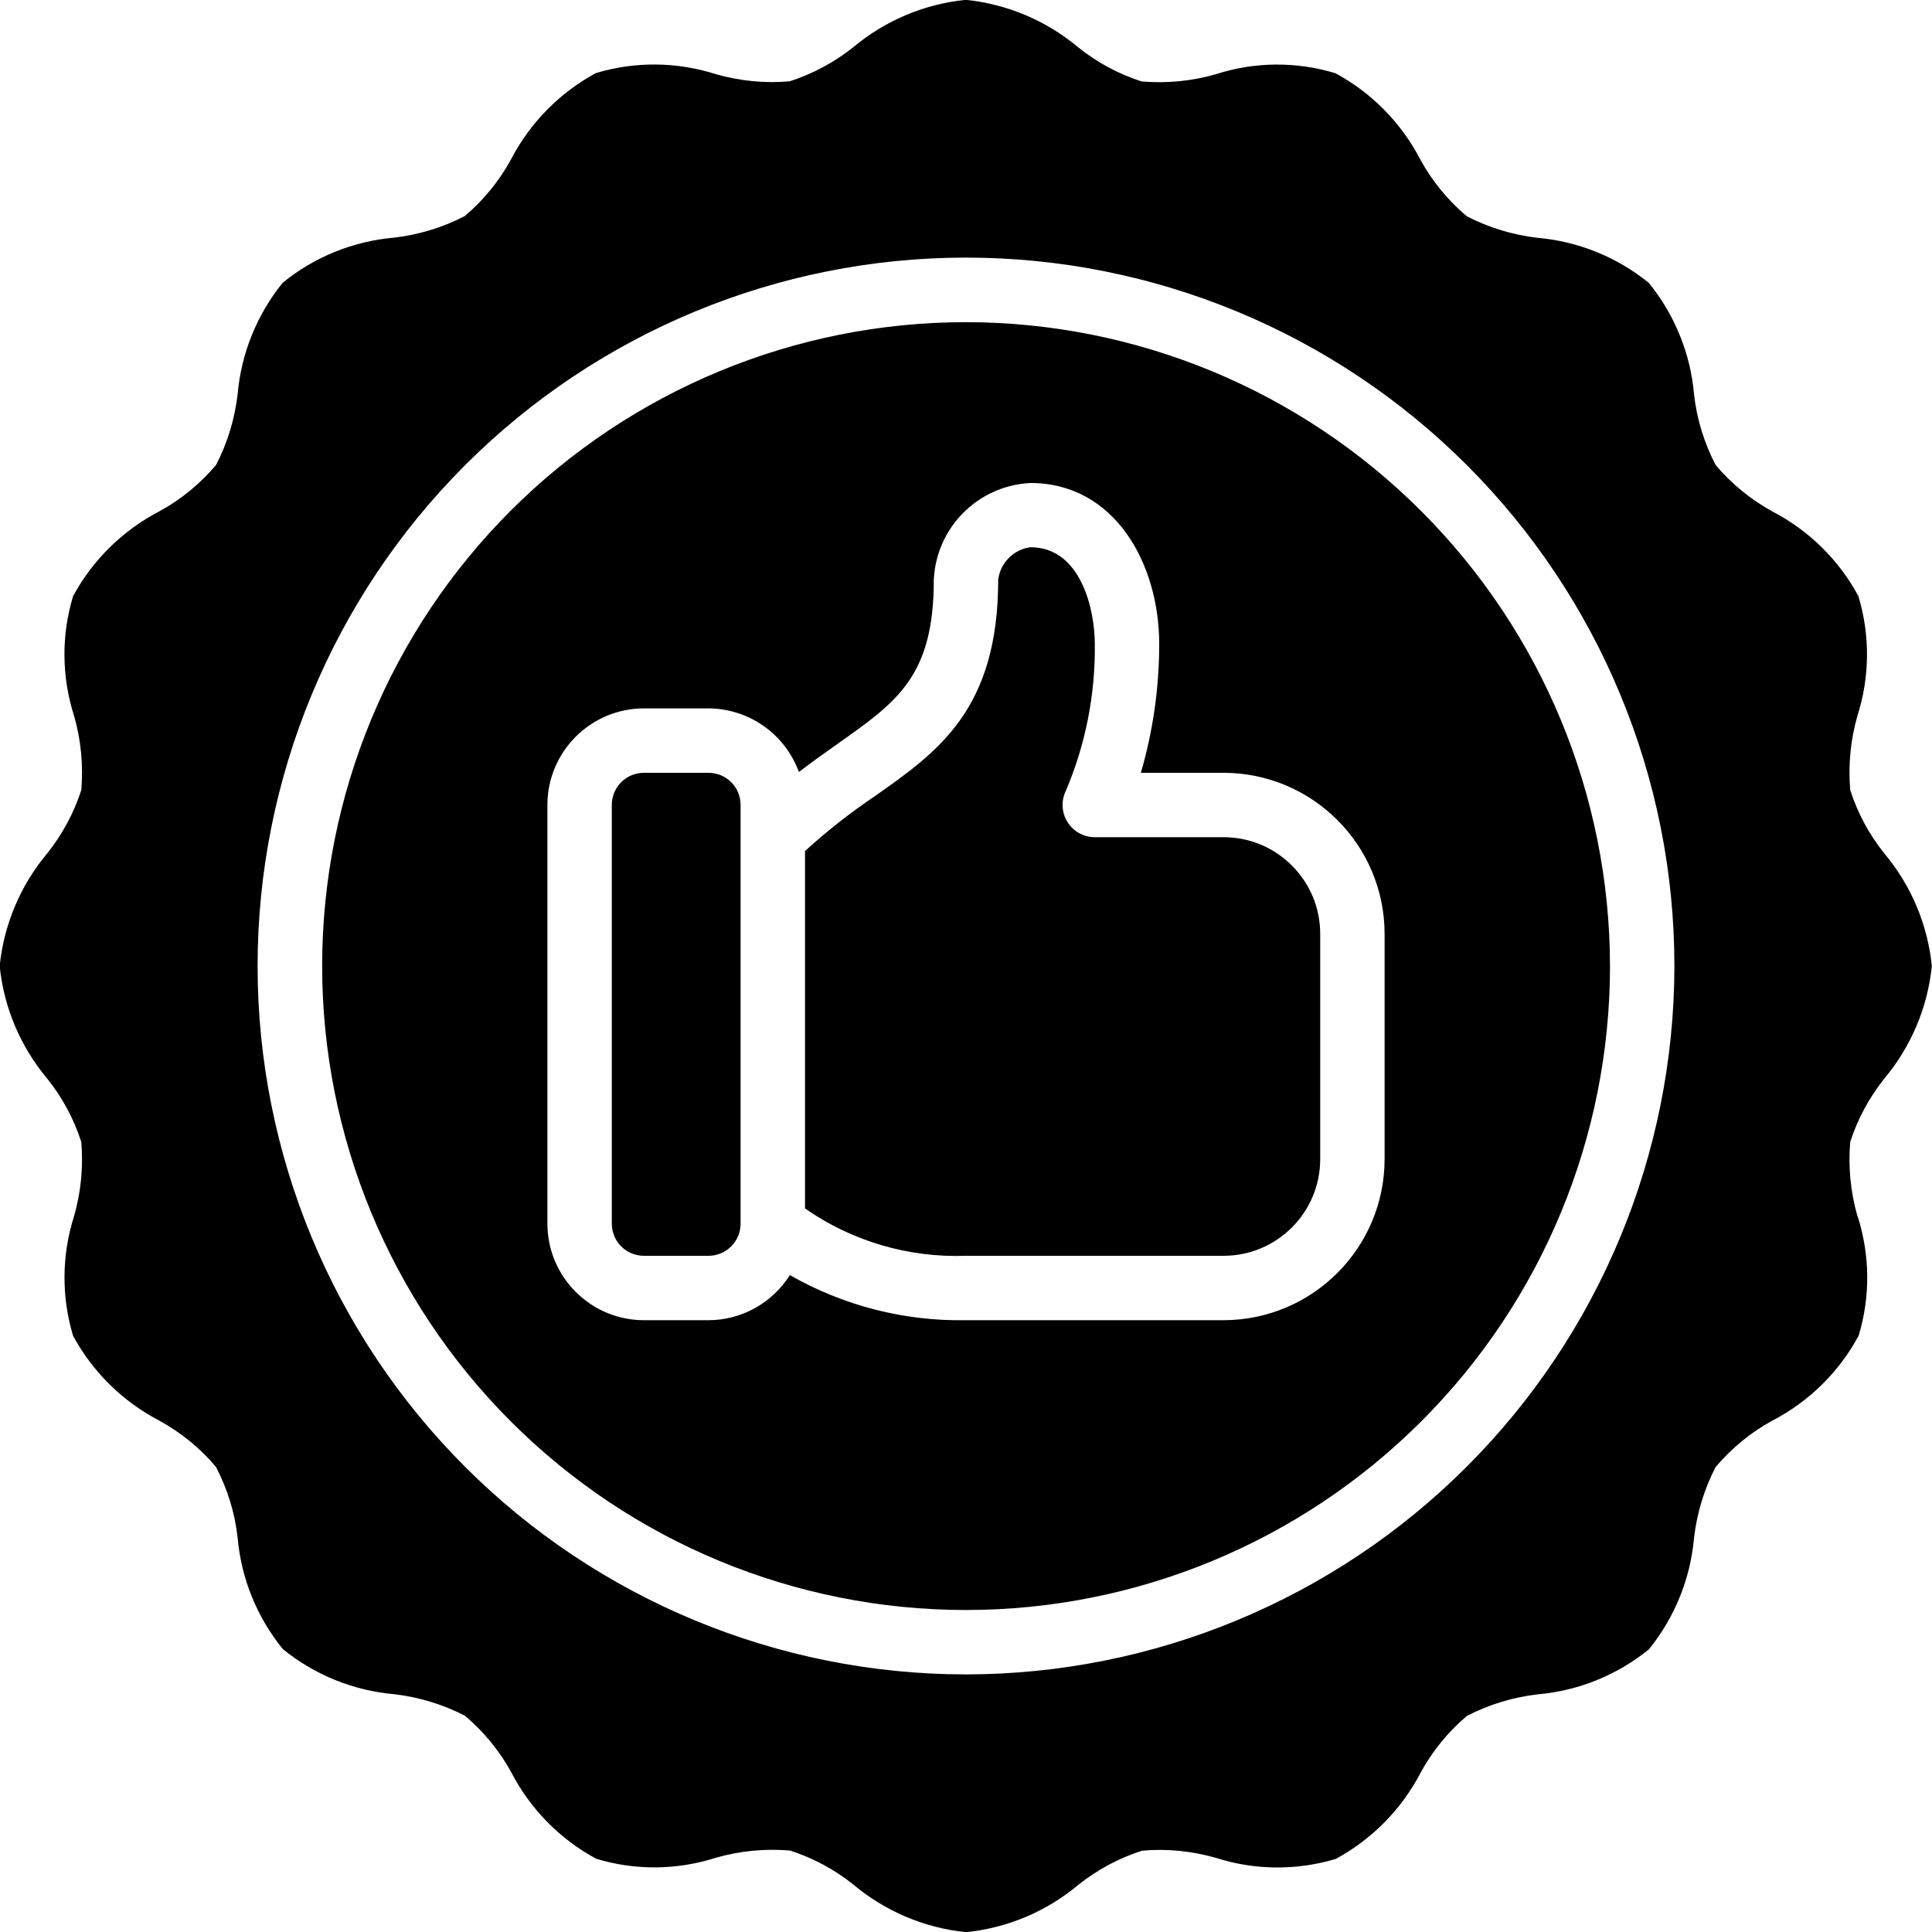
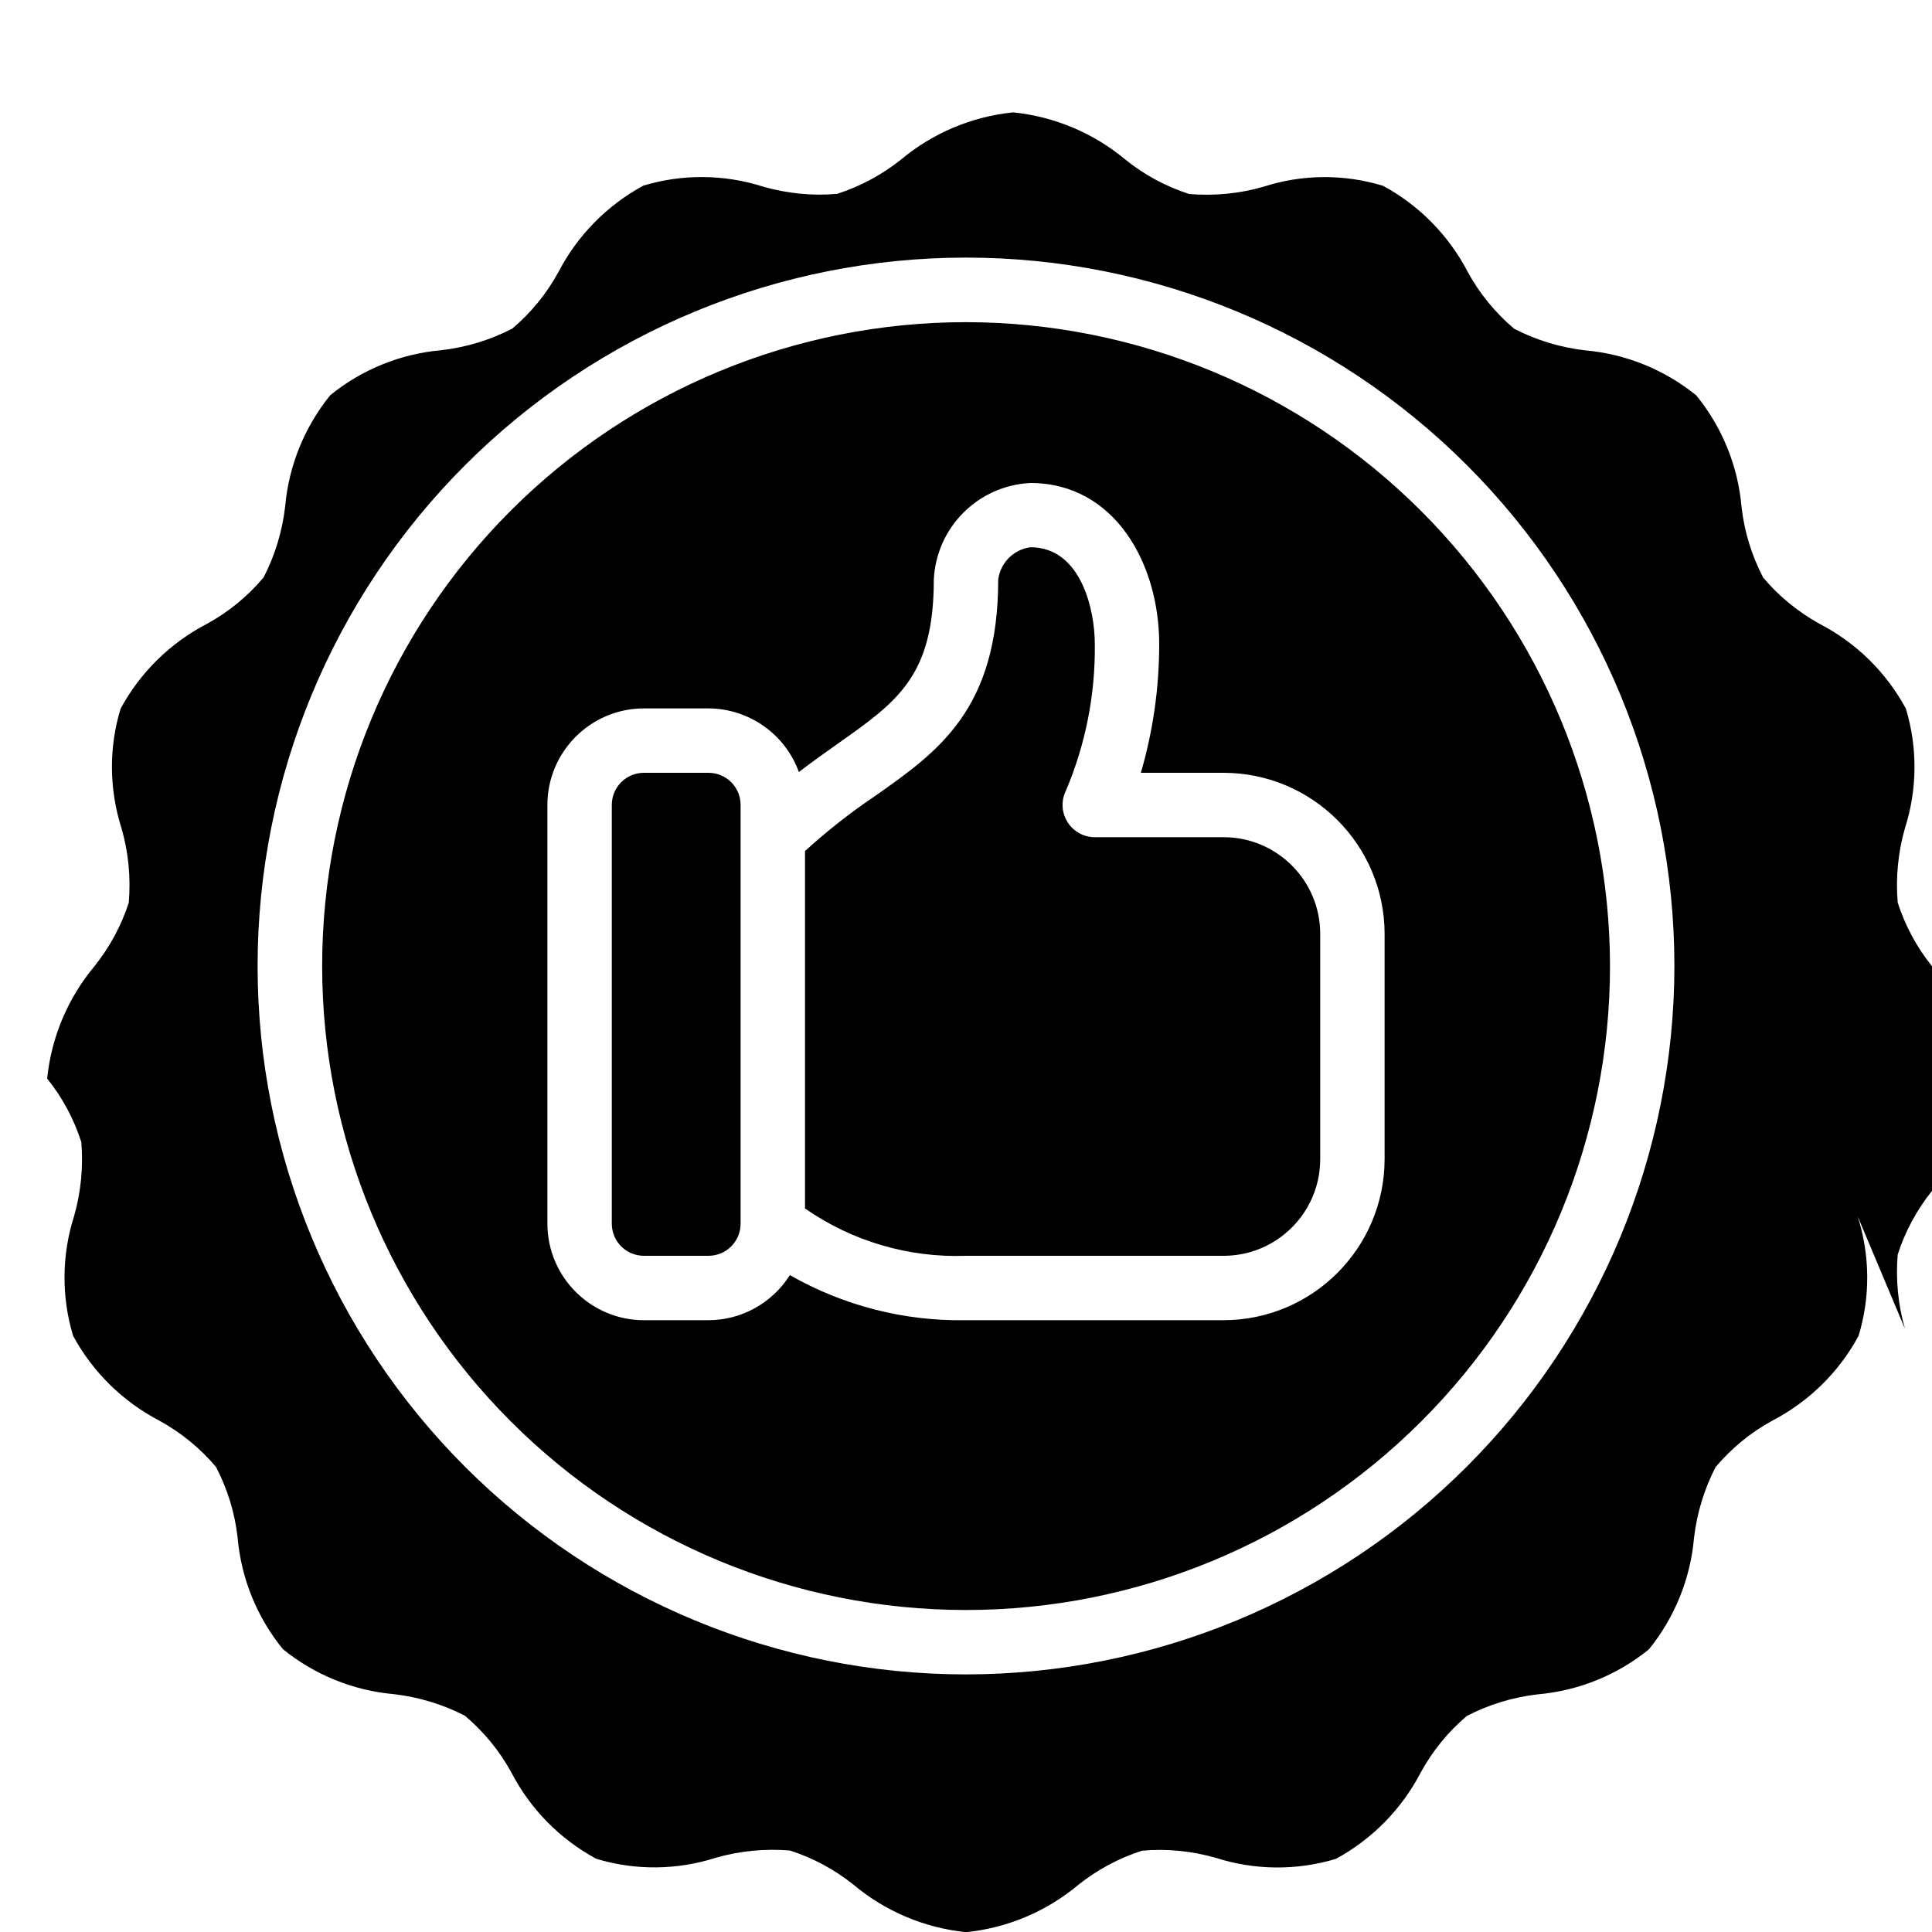
<svg xmlns="http://www.w3.org/2000/svg" version="1.2" baseProfile="tiny-ps" viewBox="0 0 120 120" width="80" height="80">
  <title>noun-quality-4464803-svg</title>
  <style>
		tspan { white-space:pre }
		.s0 { fill: #000000 } 
	</style>
-   <path id="Layer" fill-rule="evenodd" class="s0" d="m115.38 75.54c0.77 2.41 0.8 5 0.06 7.43c-1.22 2.26-3.09 4.09-5.36 5.27c-1.34 0.73-2.53 1.71-3.52 2.88c-0.71 1.37-1.16 2.86-1.34 4.39c-0.22 2.54-1.2 4.95-2.8 6.93c-1.98 1.61-4.39 2.58-6.92 2.8c-1.54 0.18-3.02 0.63-4.39 1.34c-1.16 0.98-2.14 2.18-2.87 3.52c-1.18 2.27-3.02 4.14-5.27 5.36c-2.43 0.73-5.02 0.71-7.43-0.06c-1.5-0.43-3.06-0.59-4.61-0.45c-1.43 0.46-2.77 1.18-3.94 2.11c-1.98 1.66-4.41 2.69-6.99 2.95c-2.57-0.26-5.01-1.29-6.99-2.95c-1.17-0.94-2.51-1.66-3.94-2.12c-1.55-0.13-3.12 0.02-4.61 0.45c-2.41 0.77-5 0.8-7.43 0.06c-2.26-1.22-4.09-3.09-5.27-5.36c-0.73-1.34-1.71-2.53-2.88-3.52c-1.37-0.71-2.86-1.16-4.39-1.34c-2.54-0.22-4.95-1.2-6.92-2.8c-1.61-1.98-2.59-4.39-2.81-6.92c-0.17-1.54-0.63-3.02-1.34-4.39c-0.98-1.17-2.18-2.14-3.52-2.88c-2.27-1.18-4.14-3.02-5.36-5.27c-0.73-2.43-0.71-5.01 0.06-7.43c0.43-1.5 0.58-3.06 0.45-4.61c-0.46-1.43-1.18-2.77-2.12-3.94c-1.66-1.98-2.69-4.41-2.95-6.99c0.26-2.57 1.29-5.01 2.95-6.99c0.94-1.18 1.66-2.51 2.12-3.94c0.13-1.55-0.02-3.12-0.45-4.61c-0.77-2.41-0.8-5-0.06-7.43c1.22-2.26 3.09-4.09 5.36-5.27c1.34-0.73 2.53-1.71 3.52-2.88c0.71-1.37 1.16-2.86 1.34-4.39c0.22-2.54 1.2-4.95 2.8-6.93c1.98-1.61 4.39-2.58 6.92-2.8c1.54-0.18 3.02-0.63 4.39-1.34c1.16-0.98 2.14-2.18 2.87-3.52c1.18-2.27 3.02-4.14 5.27-5.36c2.43-0.73 5.01-0.71 7.43 0.06c1.5 0.43 3.06 0.59 4.61 0.45c1.43-0.46 2.77-1.18 3.94-2.11c1.98-1.66 4.41-2.69 6.99-2.95c2.57 0.26 5.01 1.29 6.99 2.95c1.17 0.94 2.51 1.66 3.94 2.12c1.55 0.13 3.12-0.02 4.61-0.45c2.41-0.78 5-0.8 7.43-0.06c2.26 1.22 4.09 3.09 5.27 5.36c0.73 1.34 1.71 2.53 2.88 3.52c1.37 0.71 2.86 1.16 4.39 1.34c2.54 0.22 4.95 1.2 6.92 2.8c1.61 1.98 2.59 4.39 2.81 6.92c0.17 1.54 0.63 3.02 1.34 4.39c0.98 1.17 2.18 2.14 3.51 2.88c2.28 1.18 4.15 3.02 5.36 5.27c0.73 2.43 0.71 5.01-0.06 7.42c-0.43 1.5-0.58 3.06-0.45 4.62c0.46 1.43 1.18 2.77 2.12 3.94c1.66 1.98 2.69 4.41 2.95 6.99c-0.26 2.57-1.29 5.01-2.95 6.99c-0.94 1.18-1.66 2.51-2.12 3.94c-0.13 1.55 0.02 3.12 0.45 4.61zm-11.38-15.54c0-11.67-4.64-22.86-12.89-31.11c-8.25-8.25-19.44-12.89-31.11-12.89c-11.67 0-22.86 4.64-31.11 12.89c-8.25 8.25-12.89 19.45-12.89 31.11c0 11.67 4.64 22.86 12.89 31.11c8.25 8.25 19.45 12.89 31.11 12.89c11.66-0.01 22.85-4.65 31.1-12.9c8.25-8.25 12.89-19.43 12.9-31.1zm-4 0c0 10.61-4.21 20.78-11.72 28.28c-7.5 7.5-17.68 11.72-28.28 11.72c-10.61 0-20.78-4.21-28.28-11.72c-7.5-7.5-11.71-17.68-11.71-28.28c0-10.61 4.21-20.78 11.71-28.28c7.5-7.5 17.68-11.71 28.28-11.71c10.61 0.01 20.77 4.23 28.27 11.73c7.5 7.5 11.72 17.66 11.73 28.27zm-14-2c-0.01-5.52-4.48-9.99-10-10h-5.14c0.76-2.6 1.14-5.29 1.14-8c0-4.97-2.75-10-8-10c-3.25 0.16-5.84 2.75-6 6c0 5.99-2.25 7.57-5.96 10.19c-0.77 0.54-1.58 1.12-2.42 1.76v0c-0.86-2.36-3.1-3.94-5.62-3.95h-4c-3.31 0-6 2.69-6 6v26c0 3.31 2.69 6 6 6h4c2.05 0 3.96-1.06 5.06-2.8c3.33 1.9 7.11 2.87 10.94 2.8h16c5.52-0.01 9.99-4.48 10-10l0-14zm-4 0v14c0 3.31-2.69 6-6 6h-16c-3.56 0.13-7.07-0.9-10-2.94v-22.2c1.36-1.24 2.81-2.38 4.34-3.41c3.94-2.77 7.66-5.39 7.66-13.46c0.14-1.04 0.96-1.86 2-2c3.16 0 4 3.92 4 6c0.04 3.13-0.57 6.23-1.79 9.11c-0.31 0.62-0.28 1.36 0.09 1.95c0.36 0.59 1.01 0.95 1.7 0.95h8c3.31 0 6 2.69 6 6l0 0zm-36-8v26c0 1.11-0.89 2-2 2h-4c-1.11 0-2-0.89-2-2v-26c0-1.11 0.89-2 2-2h4c1.11 0 2 0.89 2 2z" />
+   <path id="Layer" fill-rule="evenodd" class="s0" d="m115.38 75.54c0.77 2.41 0.8 5 0.06 7.43c-1.22 2.26-3.09 4.09-5.36 5.27c-1.34 0.73-2.53 1.71-3.52 2.88c-0.71 1.37-1.16 2.86-1.34 4.39c-0.22 2.54-1.2 4.95-2.8 6.93c-1.98 1.61-4.39 2.58-6.92 2.8c-1.54 0.18-3.02 0.63-4.39 1.34c-1.16 0.98-2.14 2.18-2.87 3.52c-1.18 2.27-3.02 4.14-5.27 5.36c-2.43 0.73-5.02 0.71-7.43-0.06c-1.5-0.43-3.06-0.59-4.61-0.45c-1.43 0.46-2.77 1.18-3.94 2.11c-1.98 1.66-4.41 2.69-6.99 2.95c-2.57-0.26-5.01-1.29-6.99-2.95c-1.17-0.94-2.51-1.66-3.94-2.12c-1.55-0.13-3.12 0.02-4.61 0.45c-2.41 0.77-5 0.8-7.43 0.06c-2.26-1.22-4.09-3.09-5.27-5.36c-0.73-1.34-1.71-2.53-2.88-3.52c-1.37-0.71-2.86-1.16-4.39-1.34c-2.54-0.22-4.95-1.2-6.92-2.8c-1.61-1.98-2.59-4.39-2.81-6.92c-0.17-1.54-0.63-3.02-1.34-4.39c-0.98-1.17-2.18-2.14-3.52-2.88c-2.27-1.18-4.14-3.02-5.36-5.27c-0.73-2.43-0.71-5.01 0.06-7.43c0.43-1.5 0.58-3.06 0.45-4.61c-0.46-1.43-1.18-2.77-2.12-3.94c0.26-2.57 1.29-5.01 2.95-6.99c0.94-1.18 1.66-2.51 2.12-3.94c0.13-1.55-0.02-3.12-0.45-4.61c-0.77-2.41-0.8-5-0.06-7.43c1.22-2.26 3.09-4.09 5.36-5.27c1.34-0.73 2.53-1.71 3.52-2.88c0.71-1.37 1.16-2.86 1.34-4.39c0.22-2.54 1.2-4.95 2.8-6.93c1.98-1.61 4.39-2.58 6.92-2.8c1.54-0.18 3.02-0.63 4.39-1.34c1.16-0.98 2.14-2.18 2.87-3.52c1.18-2.27 3.02-4.14 5.27-5.36c2.43-0.73 5.01-0.71 7.43 0.06c1.5 0.43 3.06 0.59 4.61 0.45c1.43-0.46 2.77-1.18 3.94-2.11c1.98-1.66 4.41-2.69 6.99-2.95c2.57 0.26 5.01 1.29 6.99 2.95c1.17 0.94 2.51 1.66 3.94 2.12c1.55 0.13 3.12-0.02 4.61-0.45c2.41-0.78 5-0.8 7.43-0.06c2.26 1.22 4.09 3.09 5.27 5.36c0.73 1.34 1.71 2.53 2.88 3.52c1.37 0.71 2.86 1.16 4.39 1.34c2.54 0.22 4.95 1.2 6.92 2.8c1.61 1.98 2.59 4.39 2.81 6.92c0.17 1.54 0.63 3.02 1.34 4.39c0.98 1.17 2.18 2.14 3.51 2.88c2.28 1.18 4.15 3.02 5.36 5.27c0.73 2.43 0.71 5.01-0.06 7.42c-0.43 1.5-0.58 3.06-0.45 4.62c0.46 1.43 1.18 2.77 2.12 3.94c1.66 1.98 2.69 4.41 2.95 6.99c-0.26 2.57-1.29 5.01-2.95 6.99c-0.94 1.18-1.66 2.51-2.12 3.94c-0.13 1.55 0.02 3.12 0.45 4.61zm-11.38-15.54c0-11.67-4.64-22.86-12.89-31.11c-8.25-8.25-19.44-12.89-31.11-12.89c-11.67 0-22.86 4.64-31.11 12.89c-8.25 8.25-12.89 19.45-12.89 31.11c0 11.67 4.64 22.86 12.89 31.11c8.25 8.25 19.45 12.89 31.11 12.89c11.66-0.01 22.85-4.65 31.1-12.9c8.25-8.25 12.89-19.43 12.9-31.1zm-4 0c0 10.61-4.21 20.78-11.72 28.28c-7.5 7.5-17.68 11.72-28.28 11.72c-10.61 0-20.78-4.21-28.28-11.72c-7.5-7.5-11.71-17.68-11.71-28.28c0-10.61 4.21-20.78 11.71-28.28c7.5-7.5 17.68-11.71 28.28-11.71c10.61 0.01 20.77 4.23 28.27 11.73c7.5 7.5 11.72 17.66 11.73 28.27zm-14-2c-0.01-5.52-4.48-9.99-10-10h-5.14c0.76-2.6 1.14-5.29 1.14-8c0-4.97-2.75-10-8-10c-3.25 0.16-5.84 2.75-6 6c0 5.99-2.25 7.57-5.96 10.19c-0.77 0.54-1.58 1.12-2.42 1.76v0c-0.86-2.36-3.1-3.94-5.62-3.95h-4c-3.31 0-6 2.69-6 6v26c0 3.31 2.69 6 6 6h4c2.05 0 3.96-1.06 5.06-2.8c3.33 1.9 7.11 2.87 10.94 2.8h16c5.52-0.01 9.99-4.48 10-10l0-14zm-4 0v14c0 3.31-2.69 6-6 6h-16c-3.56 0.13-7.07-0.9-10-2.94v-22.2c1.36-1.24 2.81-2.38 4.34-3.41c3.94-2.77 7.66-5.39 7.66-13.46c0.14-1.04 0.96-1.86 2-2c3.16 0 4 3.92 4 6c0.04 3.13-0.57 6.23-1.79 9.11c-0.31 0.62-0.28 1.36 0.09 1.95c0.36 0.59 1.01 0.95 1.7 0.95h8c3.31 0 6 2.69 6 6l0 0zm-36-8v26c0 1.11-0.89 2-2 2h-4c-1.11 0-2-0.89-2-2v-26c0-1.11 0.89-2 2-2h4c1.11 0 2 0.89 2 2z" />
</svg>